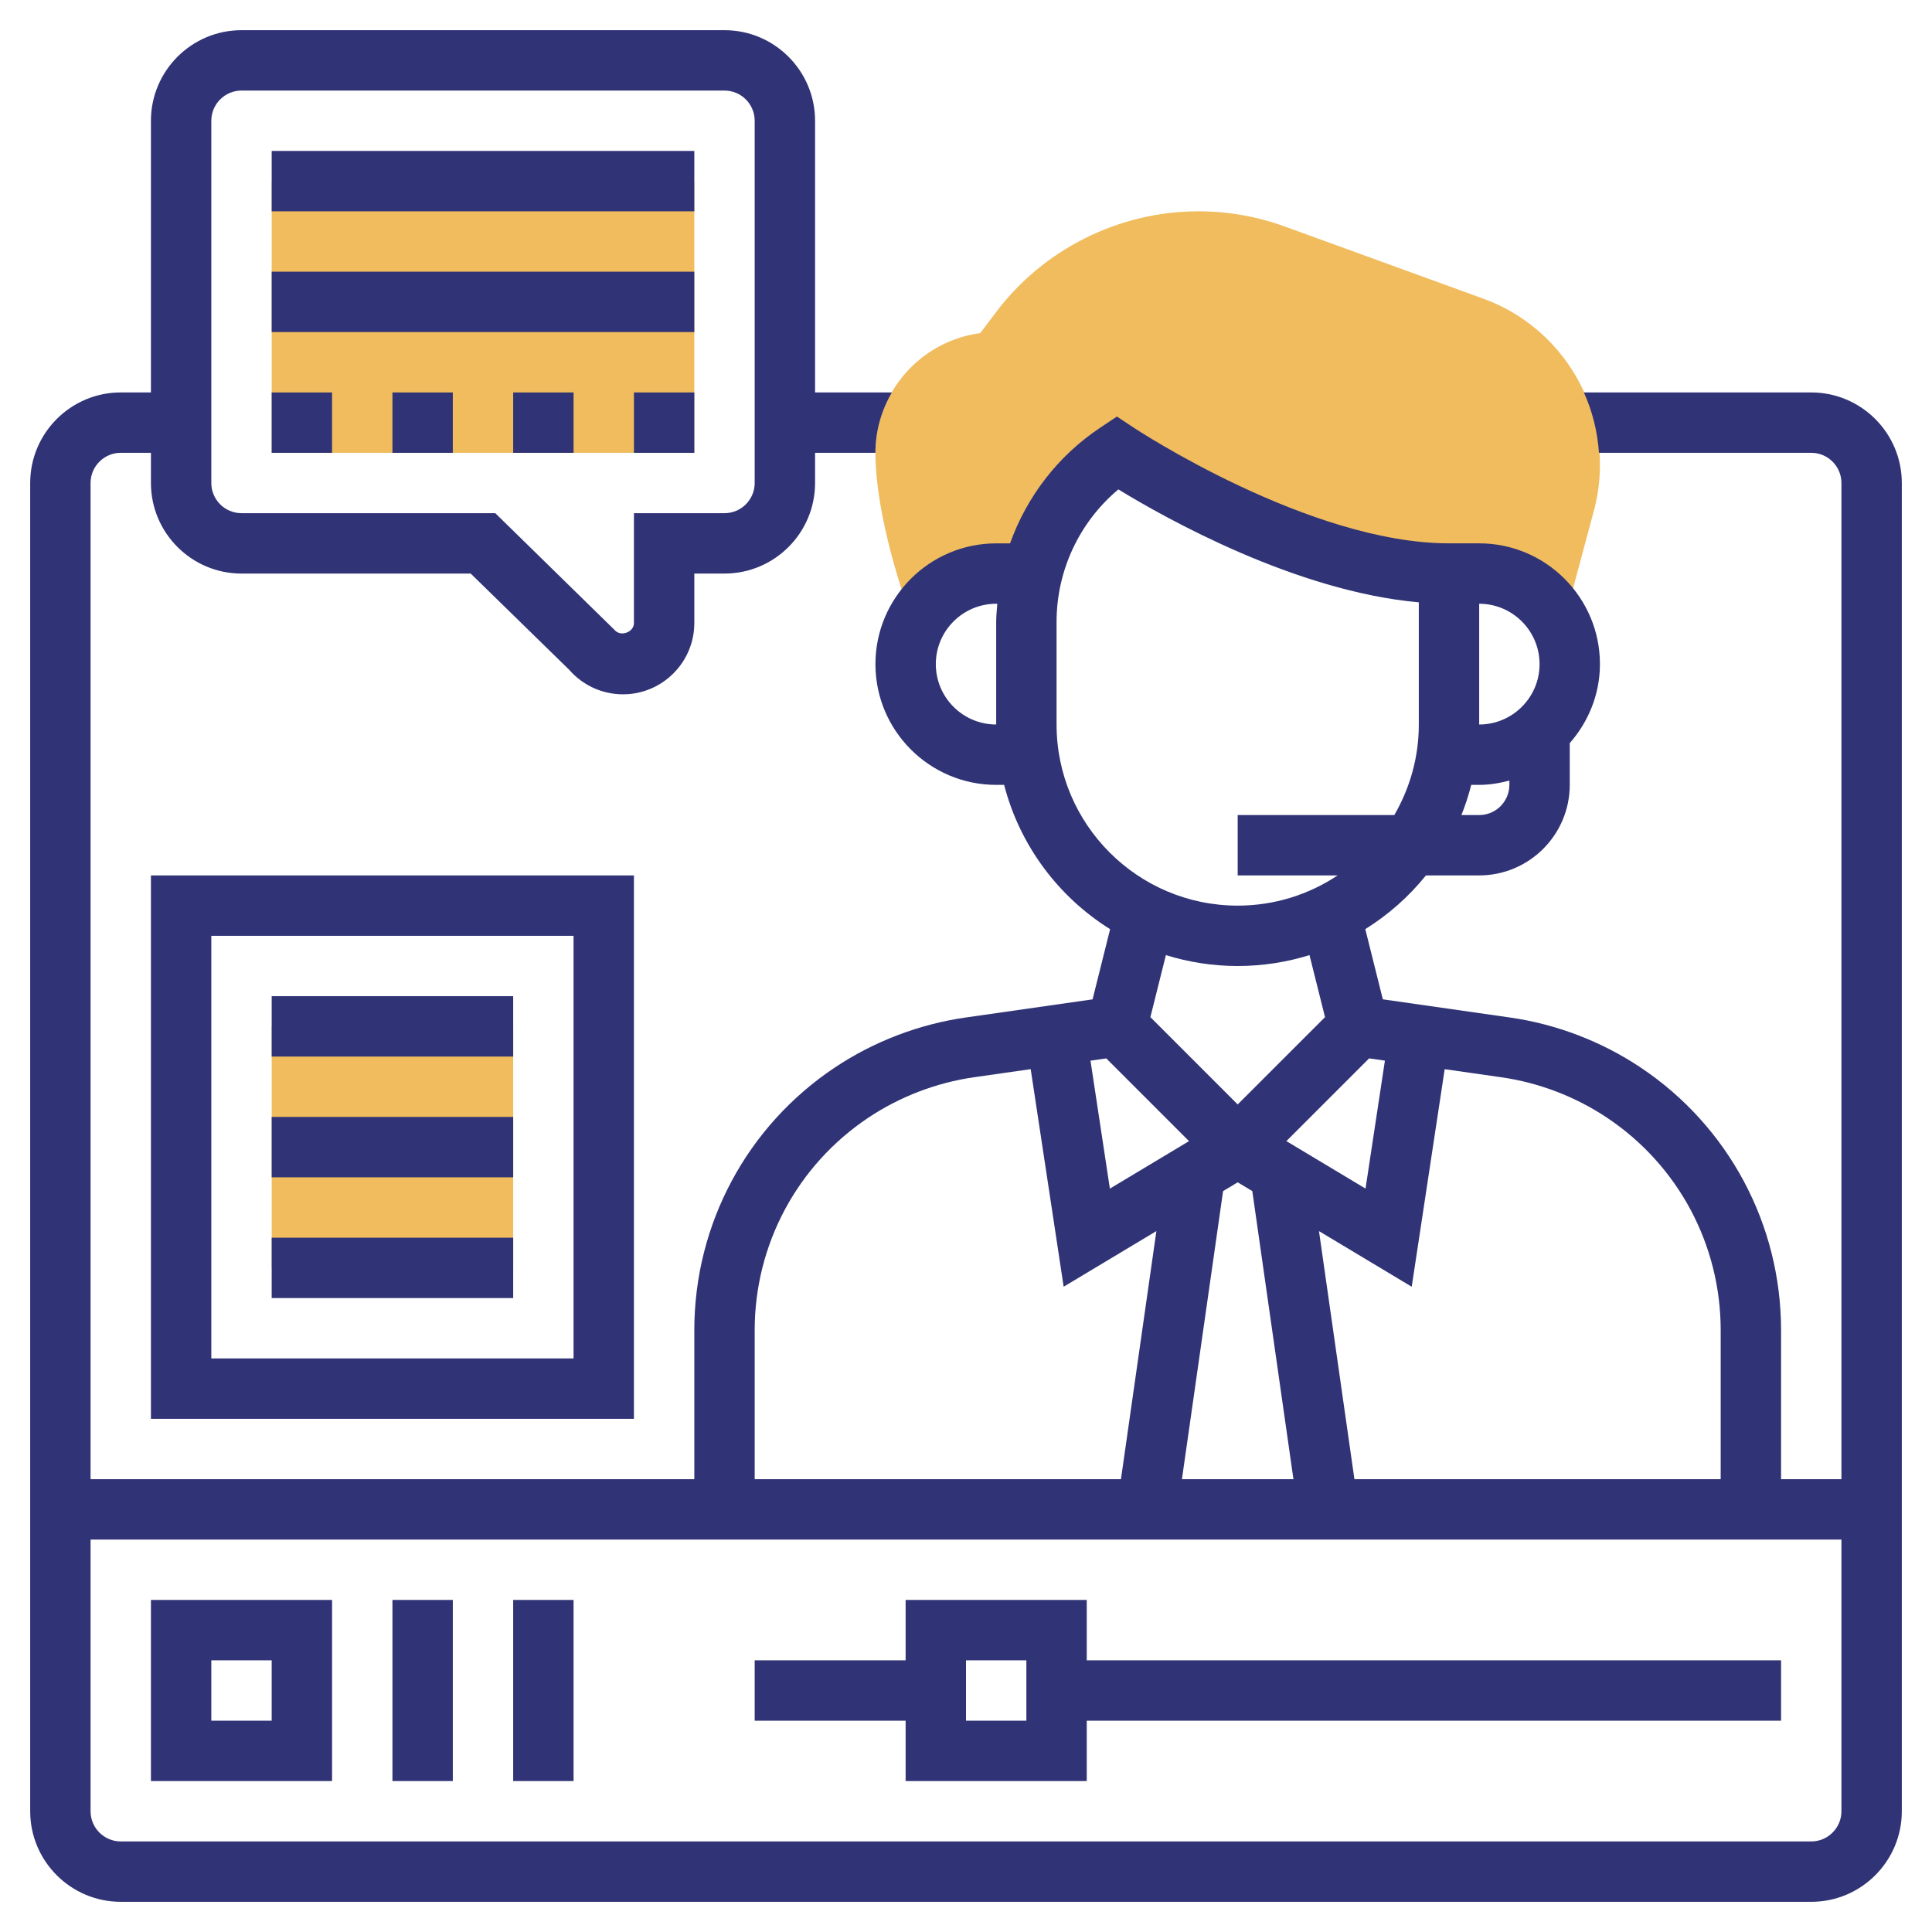
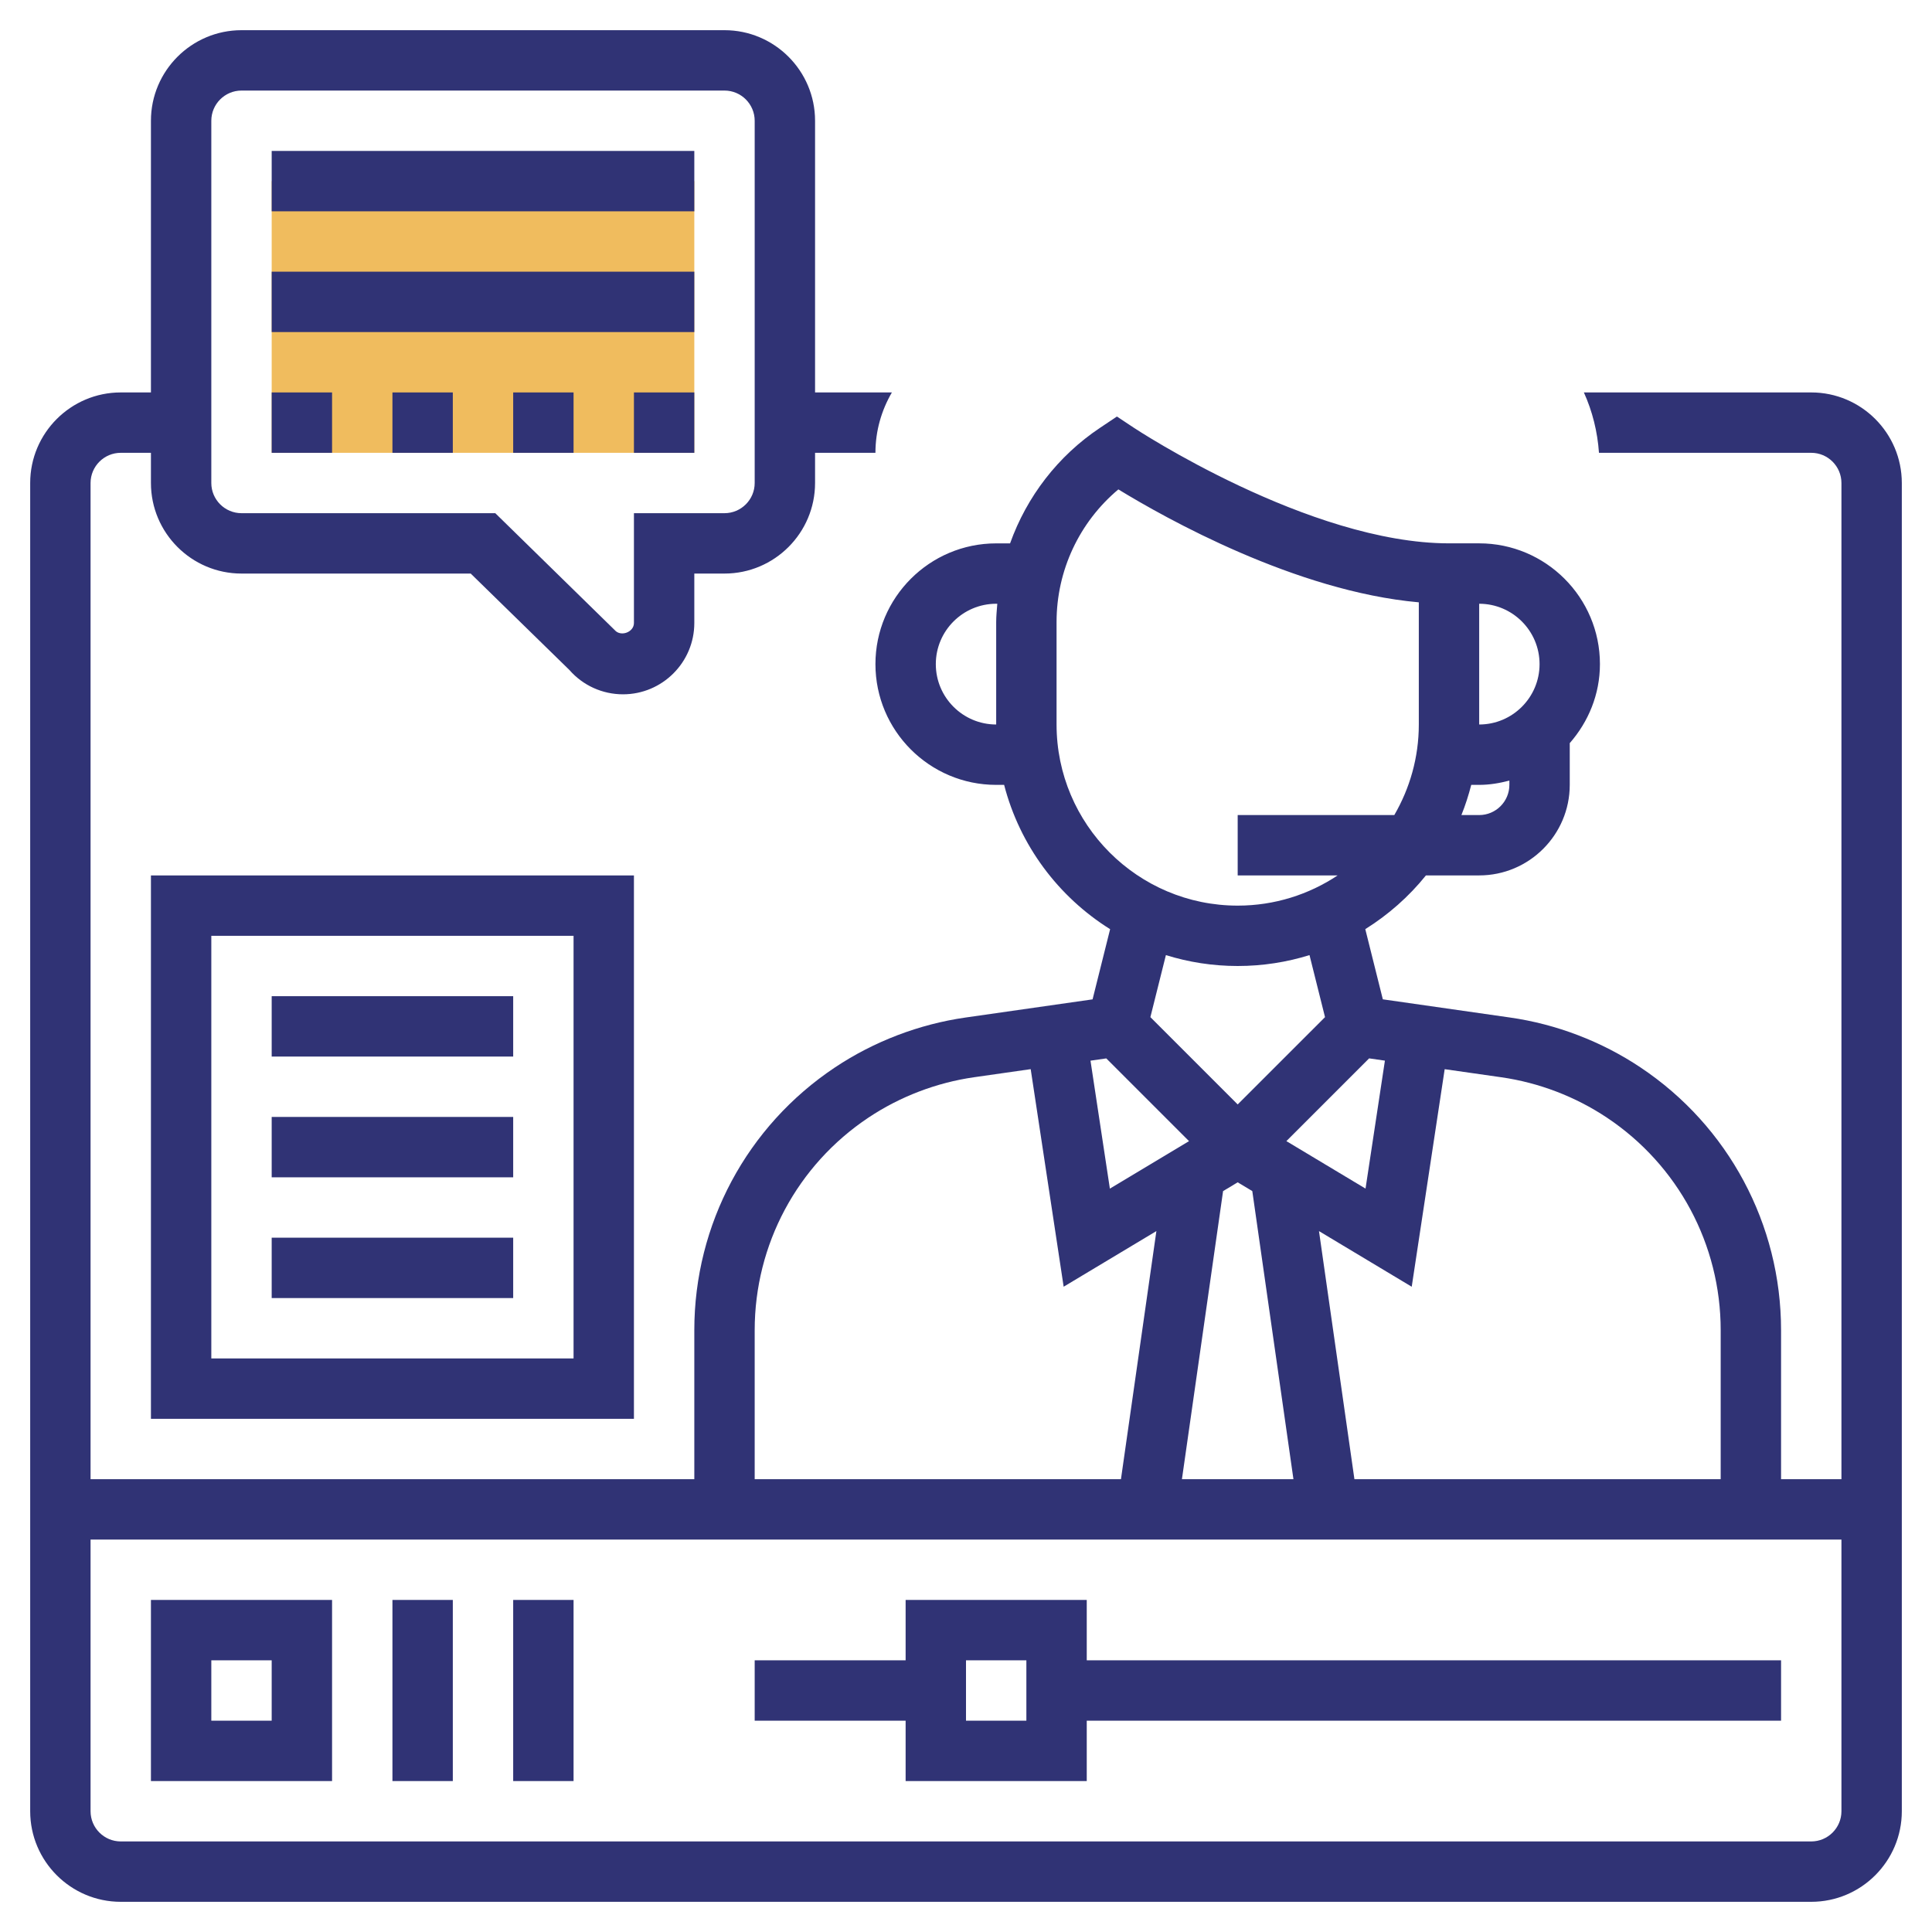
<svg xmlns="http://www.w3.org/2000/svg" width="512" height="512" x="0" y="0" viewBox="0 0 64 64" style="enable-background:new 0 0 512 512" xml:space="preserve" class="">
  <g>
    <g>
      <g>
        <path d="m9 6h14v9h-14z" fill="#f0bc5e" data-original="#f0bc5e" style="" class="" />
      </g>
      <g>
-         <path d="m49.145 9.897-6.579-2.392c-.922-.335-1.888-.505-2.869-.505-2.628 0-5.139 1.255-6.715 3.358l-.508.676c-1.958.258-3.474 1.939-3.474 3.966 0 2.157 1.017 4.979 1.06 5.099l.23.633c.479-1.021 1.508-1.732 2.71-1.732h1.194v.016c.395-1.625 1.383-3.067 2.806-4.016 0 0 6 4 11 4h1c1.289 0 2.378.817 2.803 1.957l-.036-.19 1.058-3.945c.116-.464.175-.942.175-1.42 0-2.454-1.549-4.666-3.855-5.505z" fill="#f0bc5e" data-original="#f0bc5e" style="" class="" />
-       </g>
+         </g>
      <g>
-         <path d="m9 34h8v8h-8z" fill="#f0bc5e" data-original="#f0bc5e" style="" class="" />
-       </g>
+         </g>
      <g>
        <path d="m13 13h2v2h-2z" fill="#303375" data-original="#000000" style="" class="" />
        <path d="m9 13h2v2h-2z" fill="#303375" data-original="#000000" style="" class="" />
        <path d="m17 13h2v2h-2z" fill="#303375" data-original="#000000" style="" class="" />
        <path d="m21 13h2v2h-2z" fill="#303375" data-original="#000000" style="" class="" />
        <path d="m36 53h-6v2h-5v2h5v2h6v-2h23v-2h-23zm-2 4h-2v-2h2z" fill="#303375" data-original="#000000" style="" class="" />
        <path d="m5 59h6v-6h-6zm2-4h2v2h-2z" fill="#303375" data-original="#000000" style="" class="" />
        <path d="m13 53h2v6h-2z" fill="#303375" data-original="#000000" style="" class="" />
        <path d="m17 53h2v6h-2z" fill="#303375" data-original="#000000" style="" class="" />
        <path d="m60 13h-7.532c.282.623.451 1.298.5 2h7.032c.551 0 1 .449 1 1v33h-2v-4.936c0-3.506-1.742-6.761-4.659-8.706-1.291-.861-2.786-1.433-4.324-1.652l-4.209-.602-.581-2.325c.765-.479 1.446-1.079 2.009-1.78h1.764c1.654 0 3-1.346 3-3v-1.382c.615-.703 1-1.612 1-2.618 0-2.206-1.794-4-4-4h-1c-4.633 0-10.388-3.794-10.446-3.833l-.554-.368-.554.37c-1.406.937-2.434 2.289-2.986 3.832h-.46c-2.206 0-4 1.794-4 4s1.794 4 4 4h.263c.519 2.007 1.796 3.708 3.511 4.78l-.581 2.325-4.209.602c-1.538.22-3.033.792-4.324 1.652-2.918 1.945-4.66 5.199-4.66 8.705v4.936h-20v-33c0-.551.449-1 1-1h1v1c0 1.654 1.346 3 3 3h7.593l3.269 3.194c.448.513 1.093.806 1.776.806 1.302 0 2.362-1.06 2.362-2.362v-1.638h1c1.654 0 3-1.346 3-3v-1h2c0-.729.202-1.411.545-2h-2.545v-9c0-1.654-1.346-3-3-3h-16c-1.654 0-3 1.346-3 3v9h-1c-1.654 0-3 1.346-3 3v44c0 1.654 1.346 3 3 3h56c1.654 0 3-1.346 3-3v-44c0-1.654-1.346-3-3-3zm-29 9c0-1.103.897-2 2-2h.037c-.015.201-.037.401-.037.605v3.395c-1.103 0-2-.897-2-2zm-24-18c0-.551.449-1 1-1h16c.551 0 1 .449 1 1v12c0 .551-.449 1-1 1h-3v3.638c0 .308-.442.467-.64.231l-3.953-3.869h-8.407c-.551 0-1-.449-1-1zm46.231 33.023c2.36 1.573 3.769 4.206 3.769 7.041v4.936h-12.133l-1.174-8.218 3.072 1.843 1.092-7.207 1.876.268c1.245.178 2.454.641 3.498 1.337zm-12.231 2.143.484.29 1.363 9.544h-3.694l1.363-9.543zm4.877-4.031-.642 4.239-2.622-1.573 2.741-2.741zm3.123-8.135h-.589c.131-.323.237-.658.326-1h.263c.347 0 .678-.058 1-.142v.142c0 .551-.449 1-1 1zm2-5c0 1.103-.897 2-2 2v-4c1.103 0 2 .897 2 2zm-16 2v-3.395c0-1.709.755-3.309 2.047-4.393 1.563.955 5.875 3.378 9.953 3.741v4.047c0 1.093-.299 2.116-.812 3h-5.188v2h3.31c-.95.631-2.087 1-3.31 1-3.309 0-6-2.691-6-6zm6 8c.828 0 1.627-.127 2.379-.361l.514 2.055-2.893 2.892-2.892-2.892.514-2.055c.751.234 1.55.361 2.378.361zm-4.353 3.061 2.741 2.741-2.622 1.573-.642-4.239zm-11.647 9.003c0-2.836 1.409-5.468 3.769-7.042 1.044-.696 2.254-1.159 3.498-1.337l1.876-.268 1.092 7.207 3.072-1.843-1.174 8.219h-12.133zm35 16.936h-56c-.551 0-1-.449-1-1v-9h58v9c0 .551-.449 1-1 1z" fill="#303375" data-original="#000000" style="" class="" />
        <path d="m9 5h14v2h-14z" fill="#303375" data-original="#000000" style="" class="" />
        <path d="m9 9h14v2h-14z" fill="#303375" data-original="#000000" style="" class="" />
        <path d="m5 47h16v-18h-16zm2-16h12v14h-12z" fill="#303375" data-original="#000000" style="" class="" />
        <path d="m9 33h8v2h-8z" fill="#303375" data-original="#000000" style="" class="" />
        <path d="m9 37h8v2h-8z" fill="#303375" data-original="#000000" style="" class="" />
        <path d="m9 41h8v2h-8z" fill="#303375" data-original="#000000" style="" class="" />
      </g>
    </g>
  </g>
</svg>